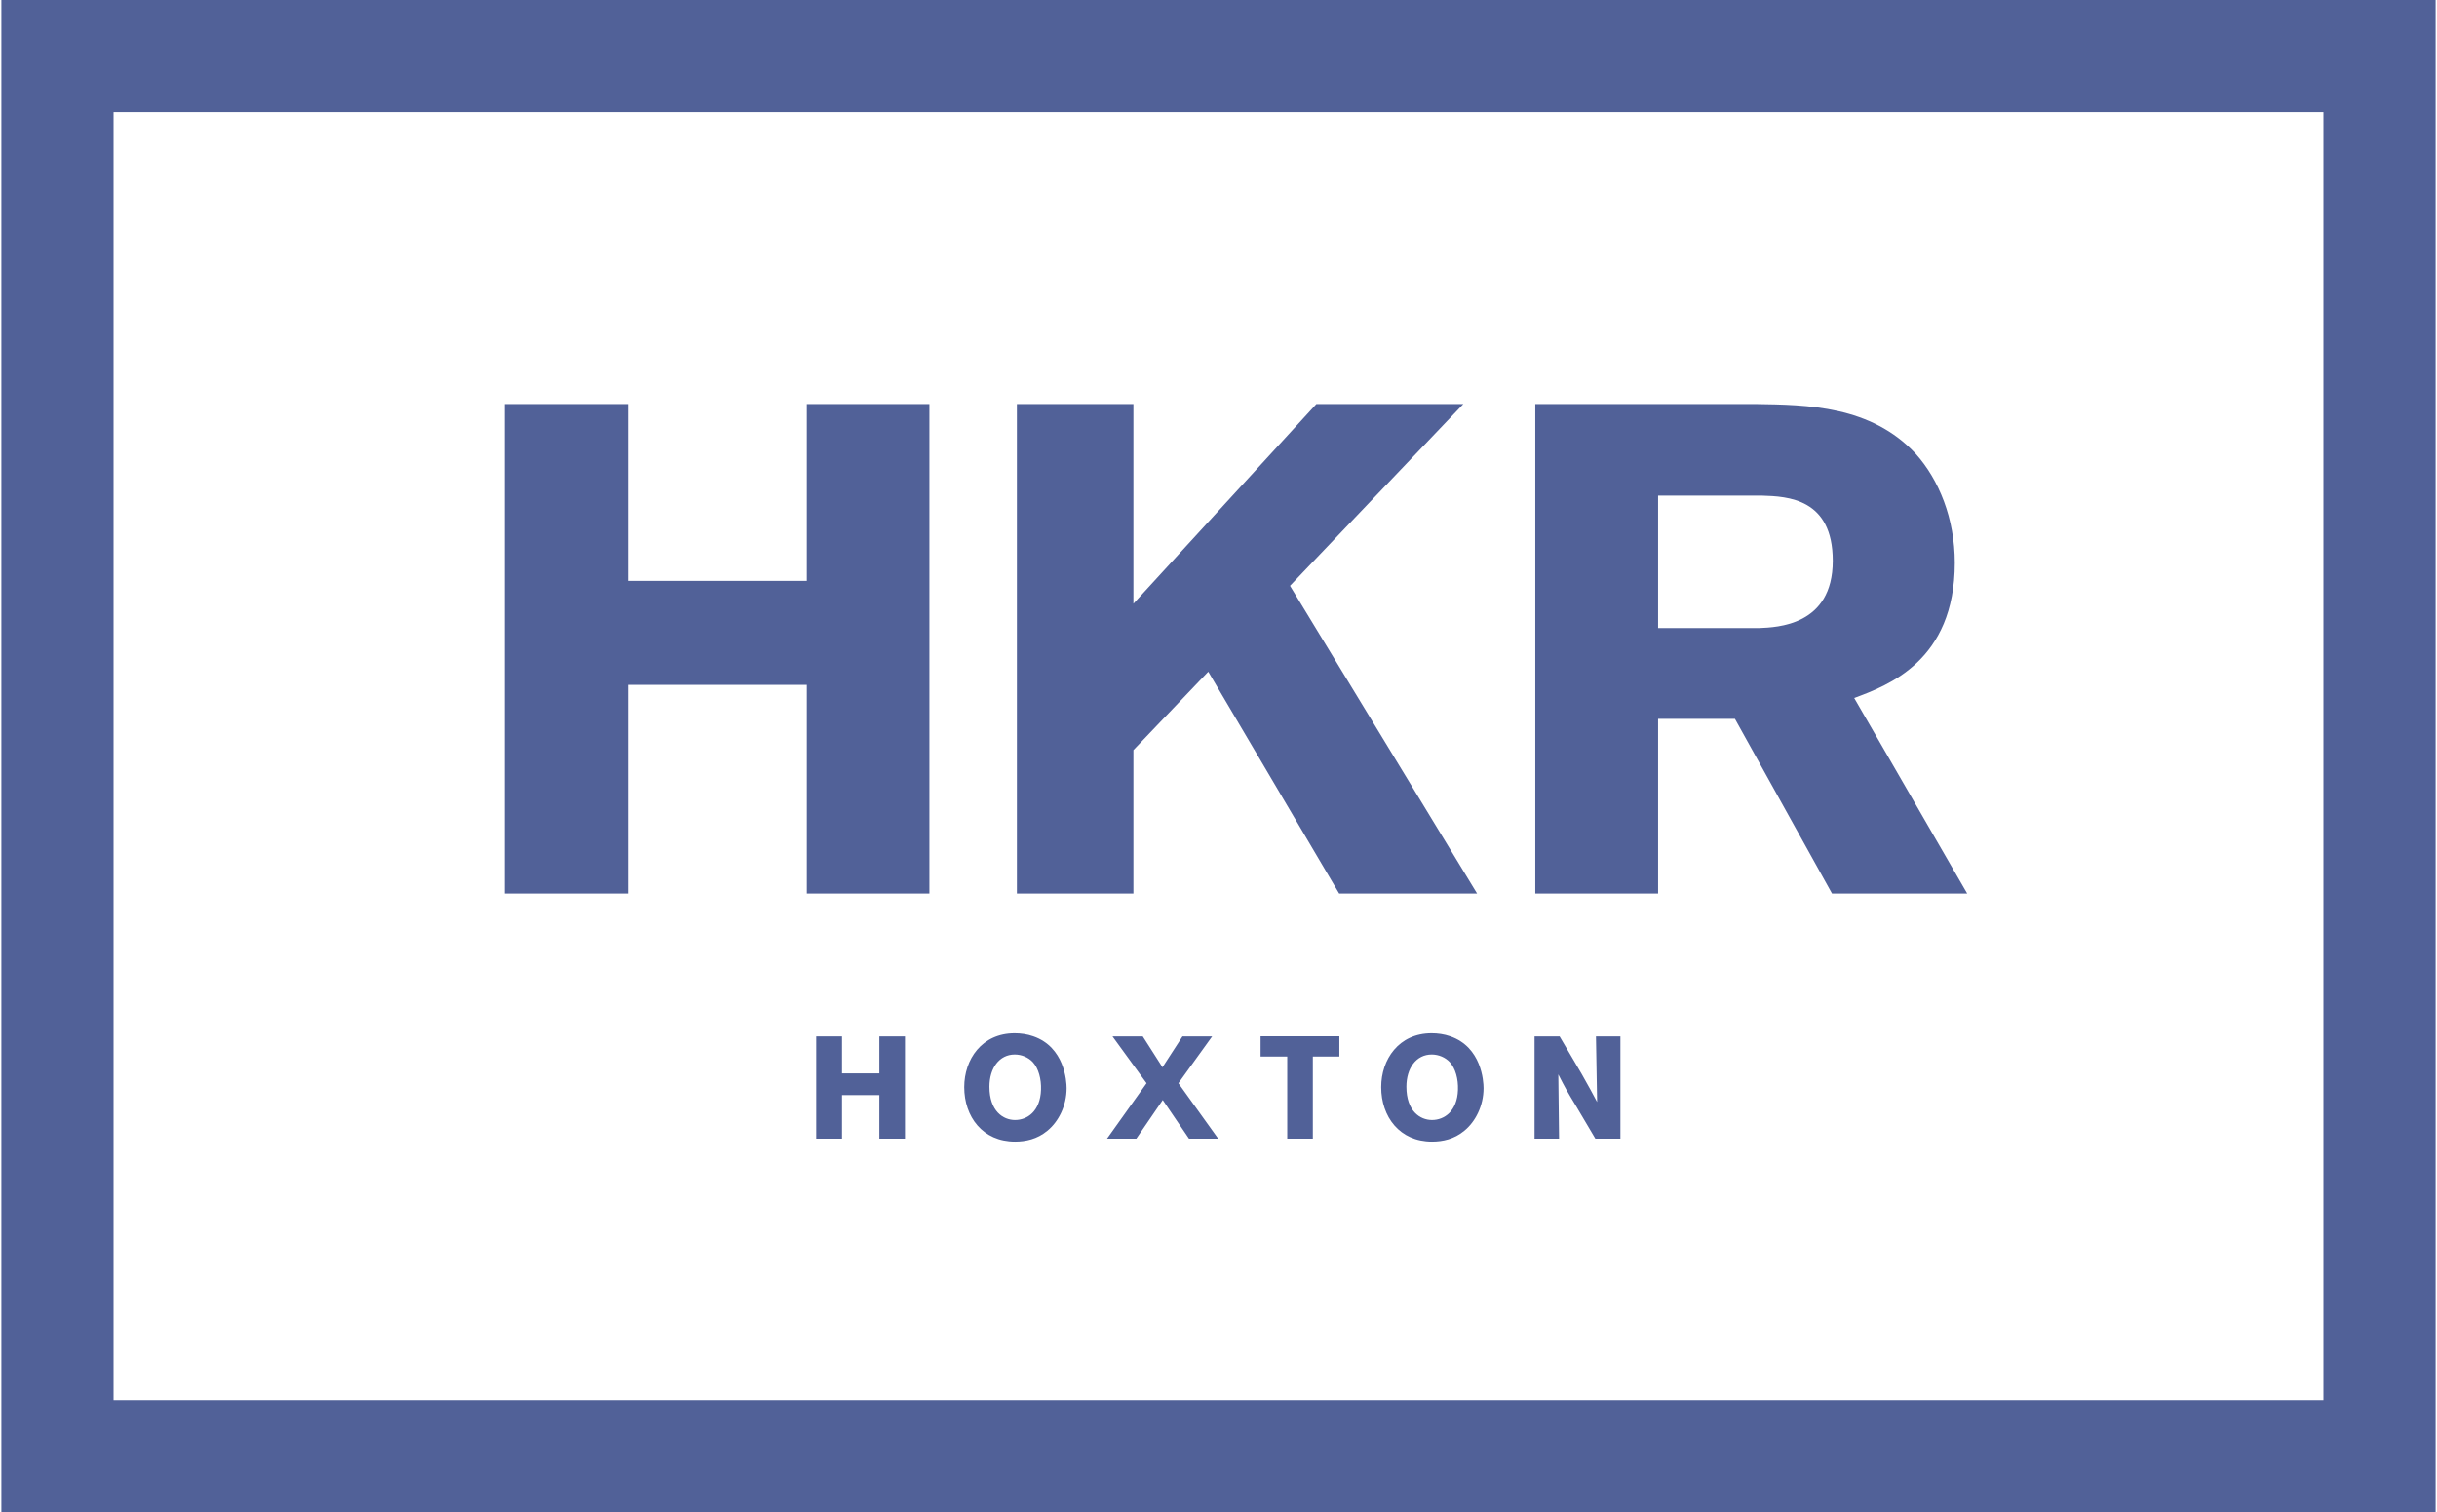
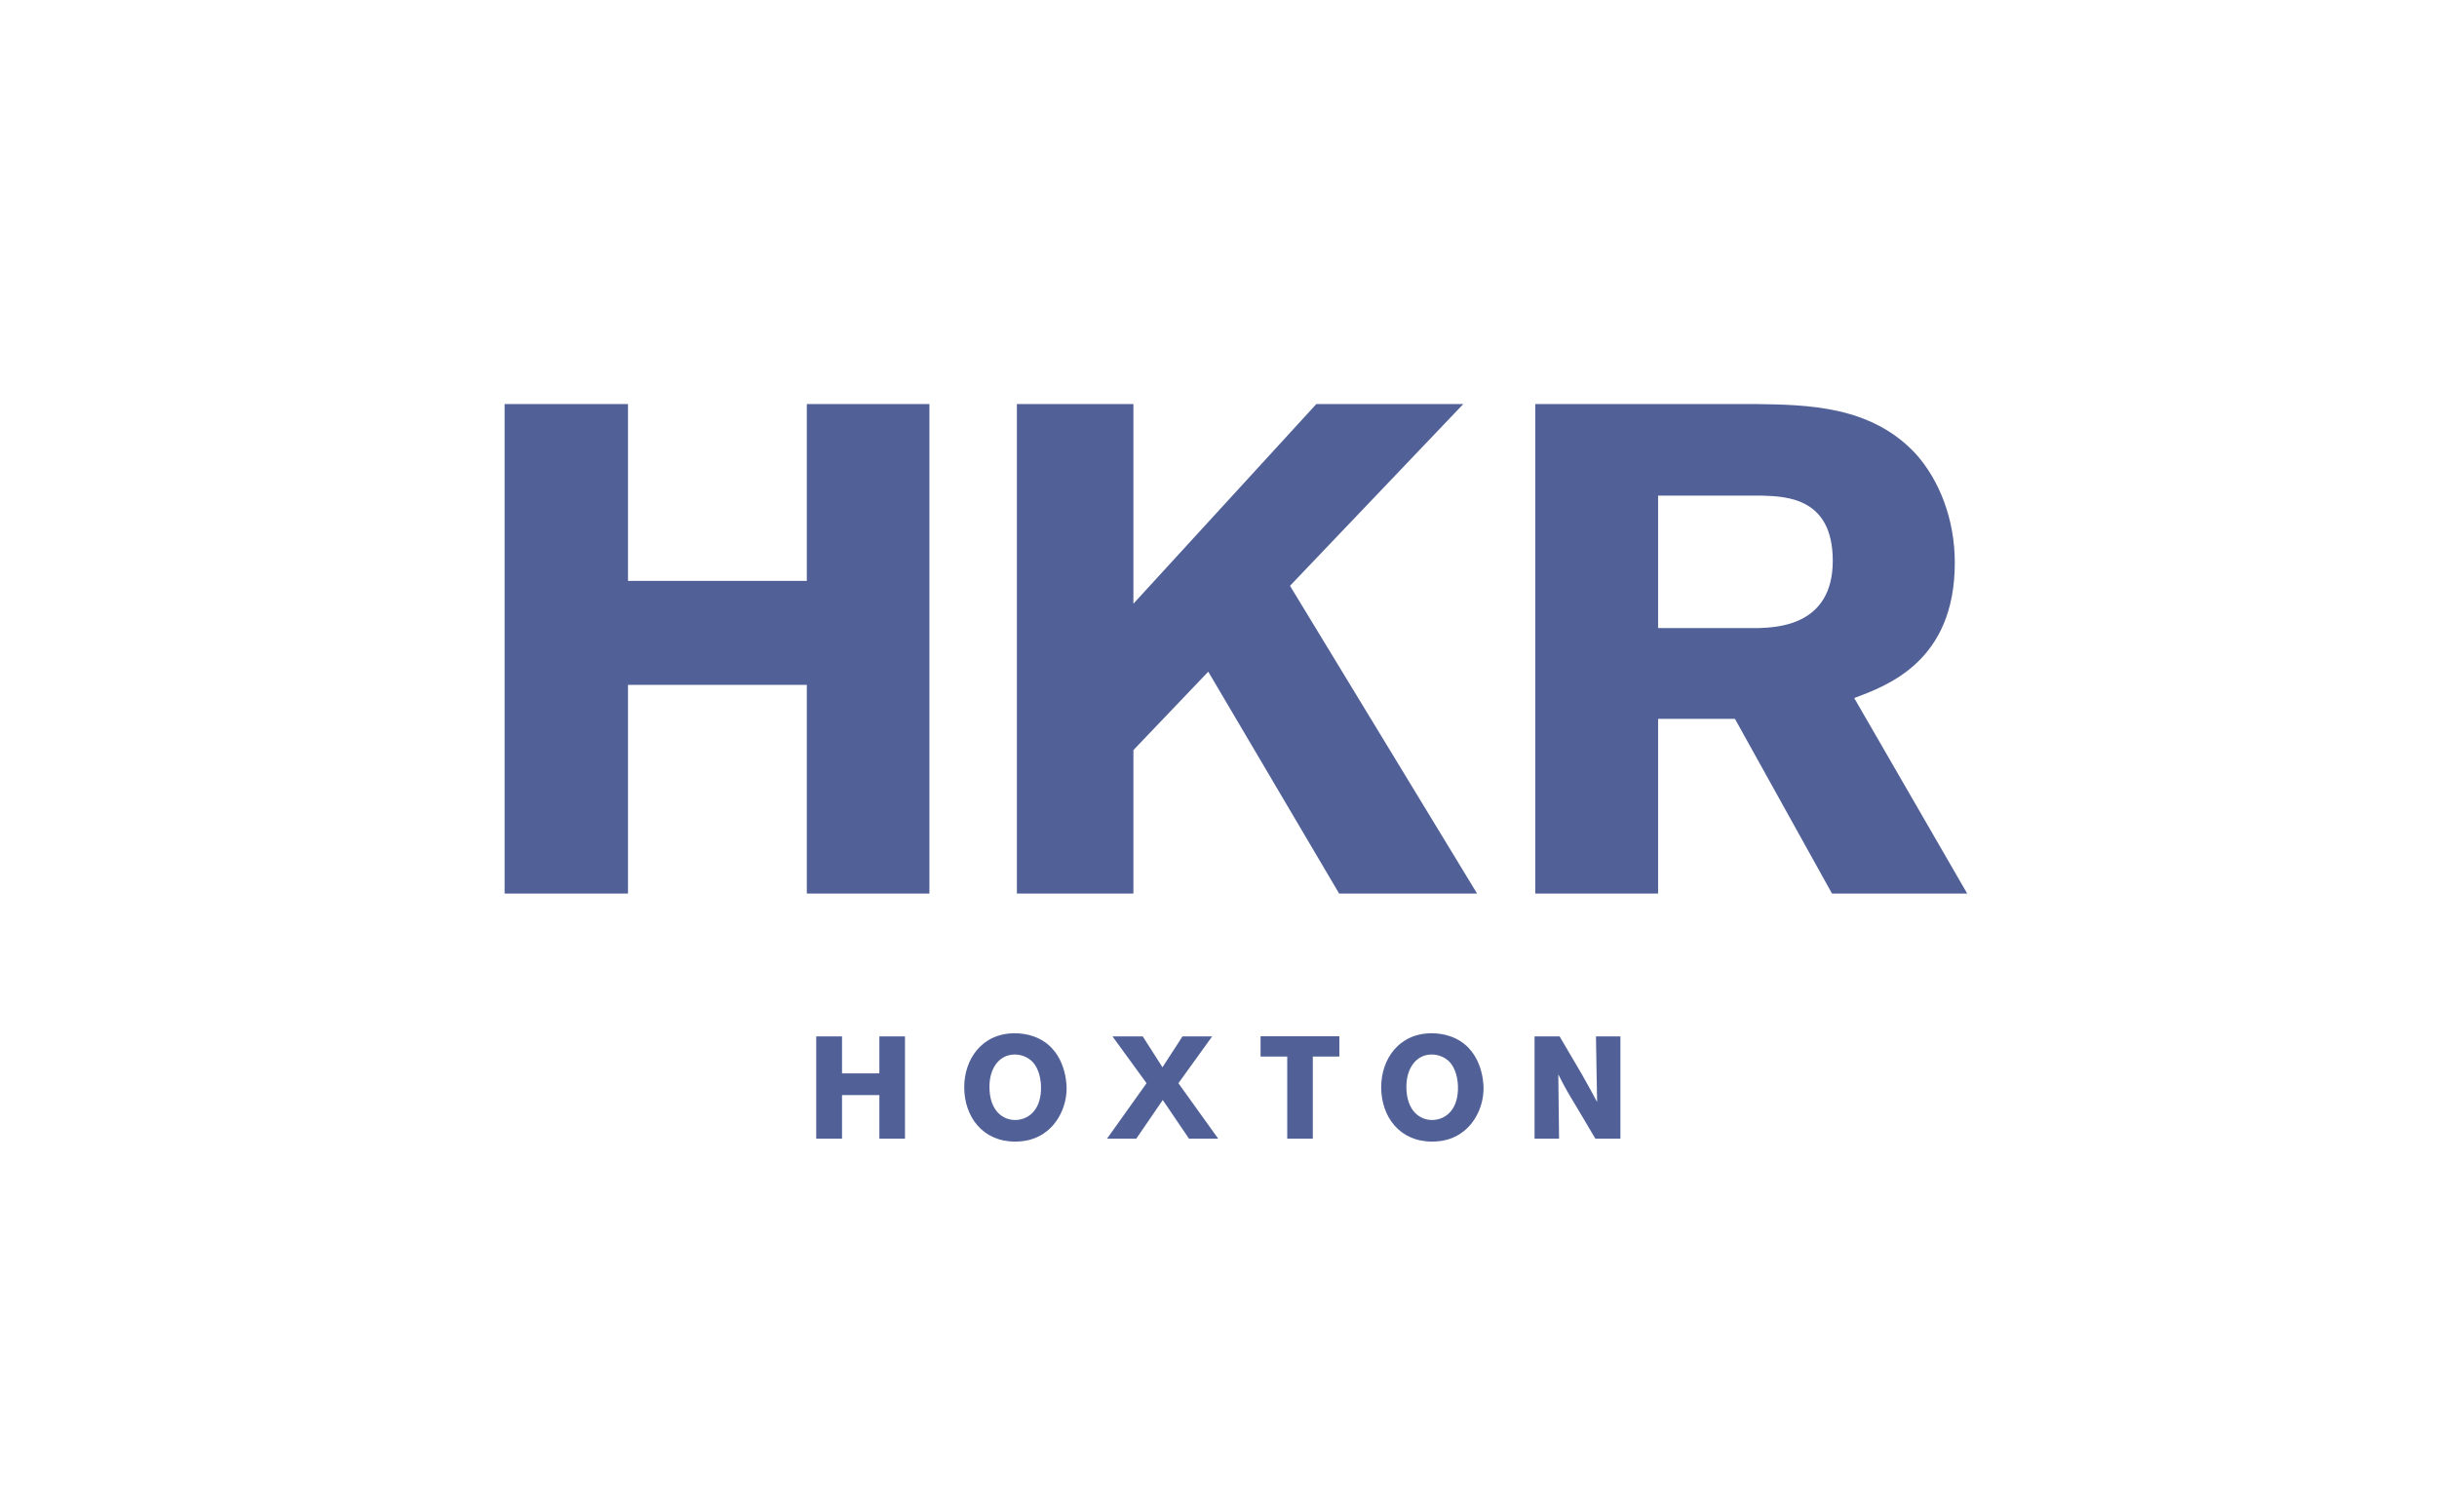
<svg xmlns="http://www.w3.org/2000/svg" width="867" height="538" viewBox="0 0 867 538" fill="none">
-   <path d="M20.448 518.046H846.552V19.954H20.448V518.046Z" stroke="#516198" stroke-width="39.908" />
  <path d="M312.847 368.705V381.848H299.564V368.705H290.388V405.073H299.564V389.573H312.847V405.073H321.964V368.705H312.847ZM372.57 402.289C376.586 399.048 379.46 393.381 379.46 387.098C379.46 384.622 378.744 372.513 367.618 368.655C365.401 367.88 363.134 367.581 360.977 367.581C349.275 367.581 343.041 376.897 343.041 386.74C343.041 397.249 349.583 406.117 361.126 406.117C364.894 406.117 369.01 405.242 372.57 402.289ZM370.352 387.714C370.084 395.34 365.461 398.432 361.126 398.432C356.861 398.432 352.009 395.24 352.009 386.591C352.009 379.989 355.519 375.137 361.017 375.137C363.502 375.137 365.869 376.181 367.42 377.832C369.478 380.039 370.502 383.906 370.352 387.714ZM413.571 379.681L406.562 368.705H395.794L407.904 385.348L393.836 405.073H404.255L413.67 391.323L423.006 405.073H433.396L419.238 385.348L431.238 368.705H420.68L413.571 379.681ZM448.468 375.873H457.953V405.073H467.06V375.873H476.495V368.655H448.468V375.873ZM520.907 402.289C524.923 399.048 527.796 393.381 527.796 387.098C527.796 384.622 527.091 372.513 515.955 368.655C513.738 367.88 511.471 367.581 509.314 367.581C497.622 367.581 491.378 376.897 491.378 386.74C491.378 397.249 497.92 406.117 509.463 406.117C513.231 406.117 517.347 405.242 520.907 402.289ZM518.69 387.714C518.431 395.34 513.798 398.432 509.463 398.432C505.198 398.432 500.346 395.24 500.346 386.591C500.346 379.989 503.856 375.137 509.354 375.137C511.839 375.137 514.206 376.181 515.757 377.832C517.815 380.039 518.839 383.906 518.69 387.714ZM545.941 405.073H554.66L554.392 382.206C556.857 387.048 557.494 388.182 560.775 393.59L567.575 405.073H576.483V368.705H567.784L568.191 392.039C566.501 388.858 565.626 387.207 562.733 382.107L554.859 368.705H545.941V405.073Z" fill="#516198" />
  <path d="M287.037 143.734V206.648H223.418V143.734H179.523V317.871H223.418V243.633H287.037V317.871H330.654V143.734H287.037ZM361.773 317.871H403.231V266.838L429.857 238.95L476.416 317.871H525.49L458.937 208.398L520.599 143.734H468.313L403.231 214.761V143.734H361.773V317.871ZM546.2 317.871H589.895V255.722H617.226L651.756 317.871H699.856L659.66 248.315C671.471 243.911 695.451 235.241 695.451 200.215C695.451 184.417 689.784 170.647 681.602 161.49C665.595 144.231 642.877 144.012 624.633 143.734H546.2V317.871ZM626.87 176.314C635.957 176.593 652.034 177.289 652.034 199.519C652.034 222.655 632.04 223.152 625.896 223.43H589.895V176.314H626.87Z" fill="#516198" />
</svg>